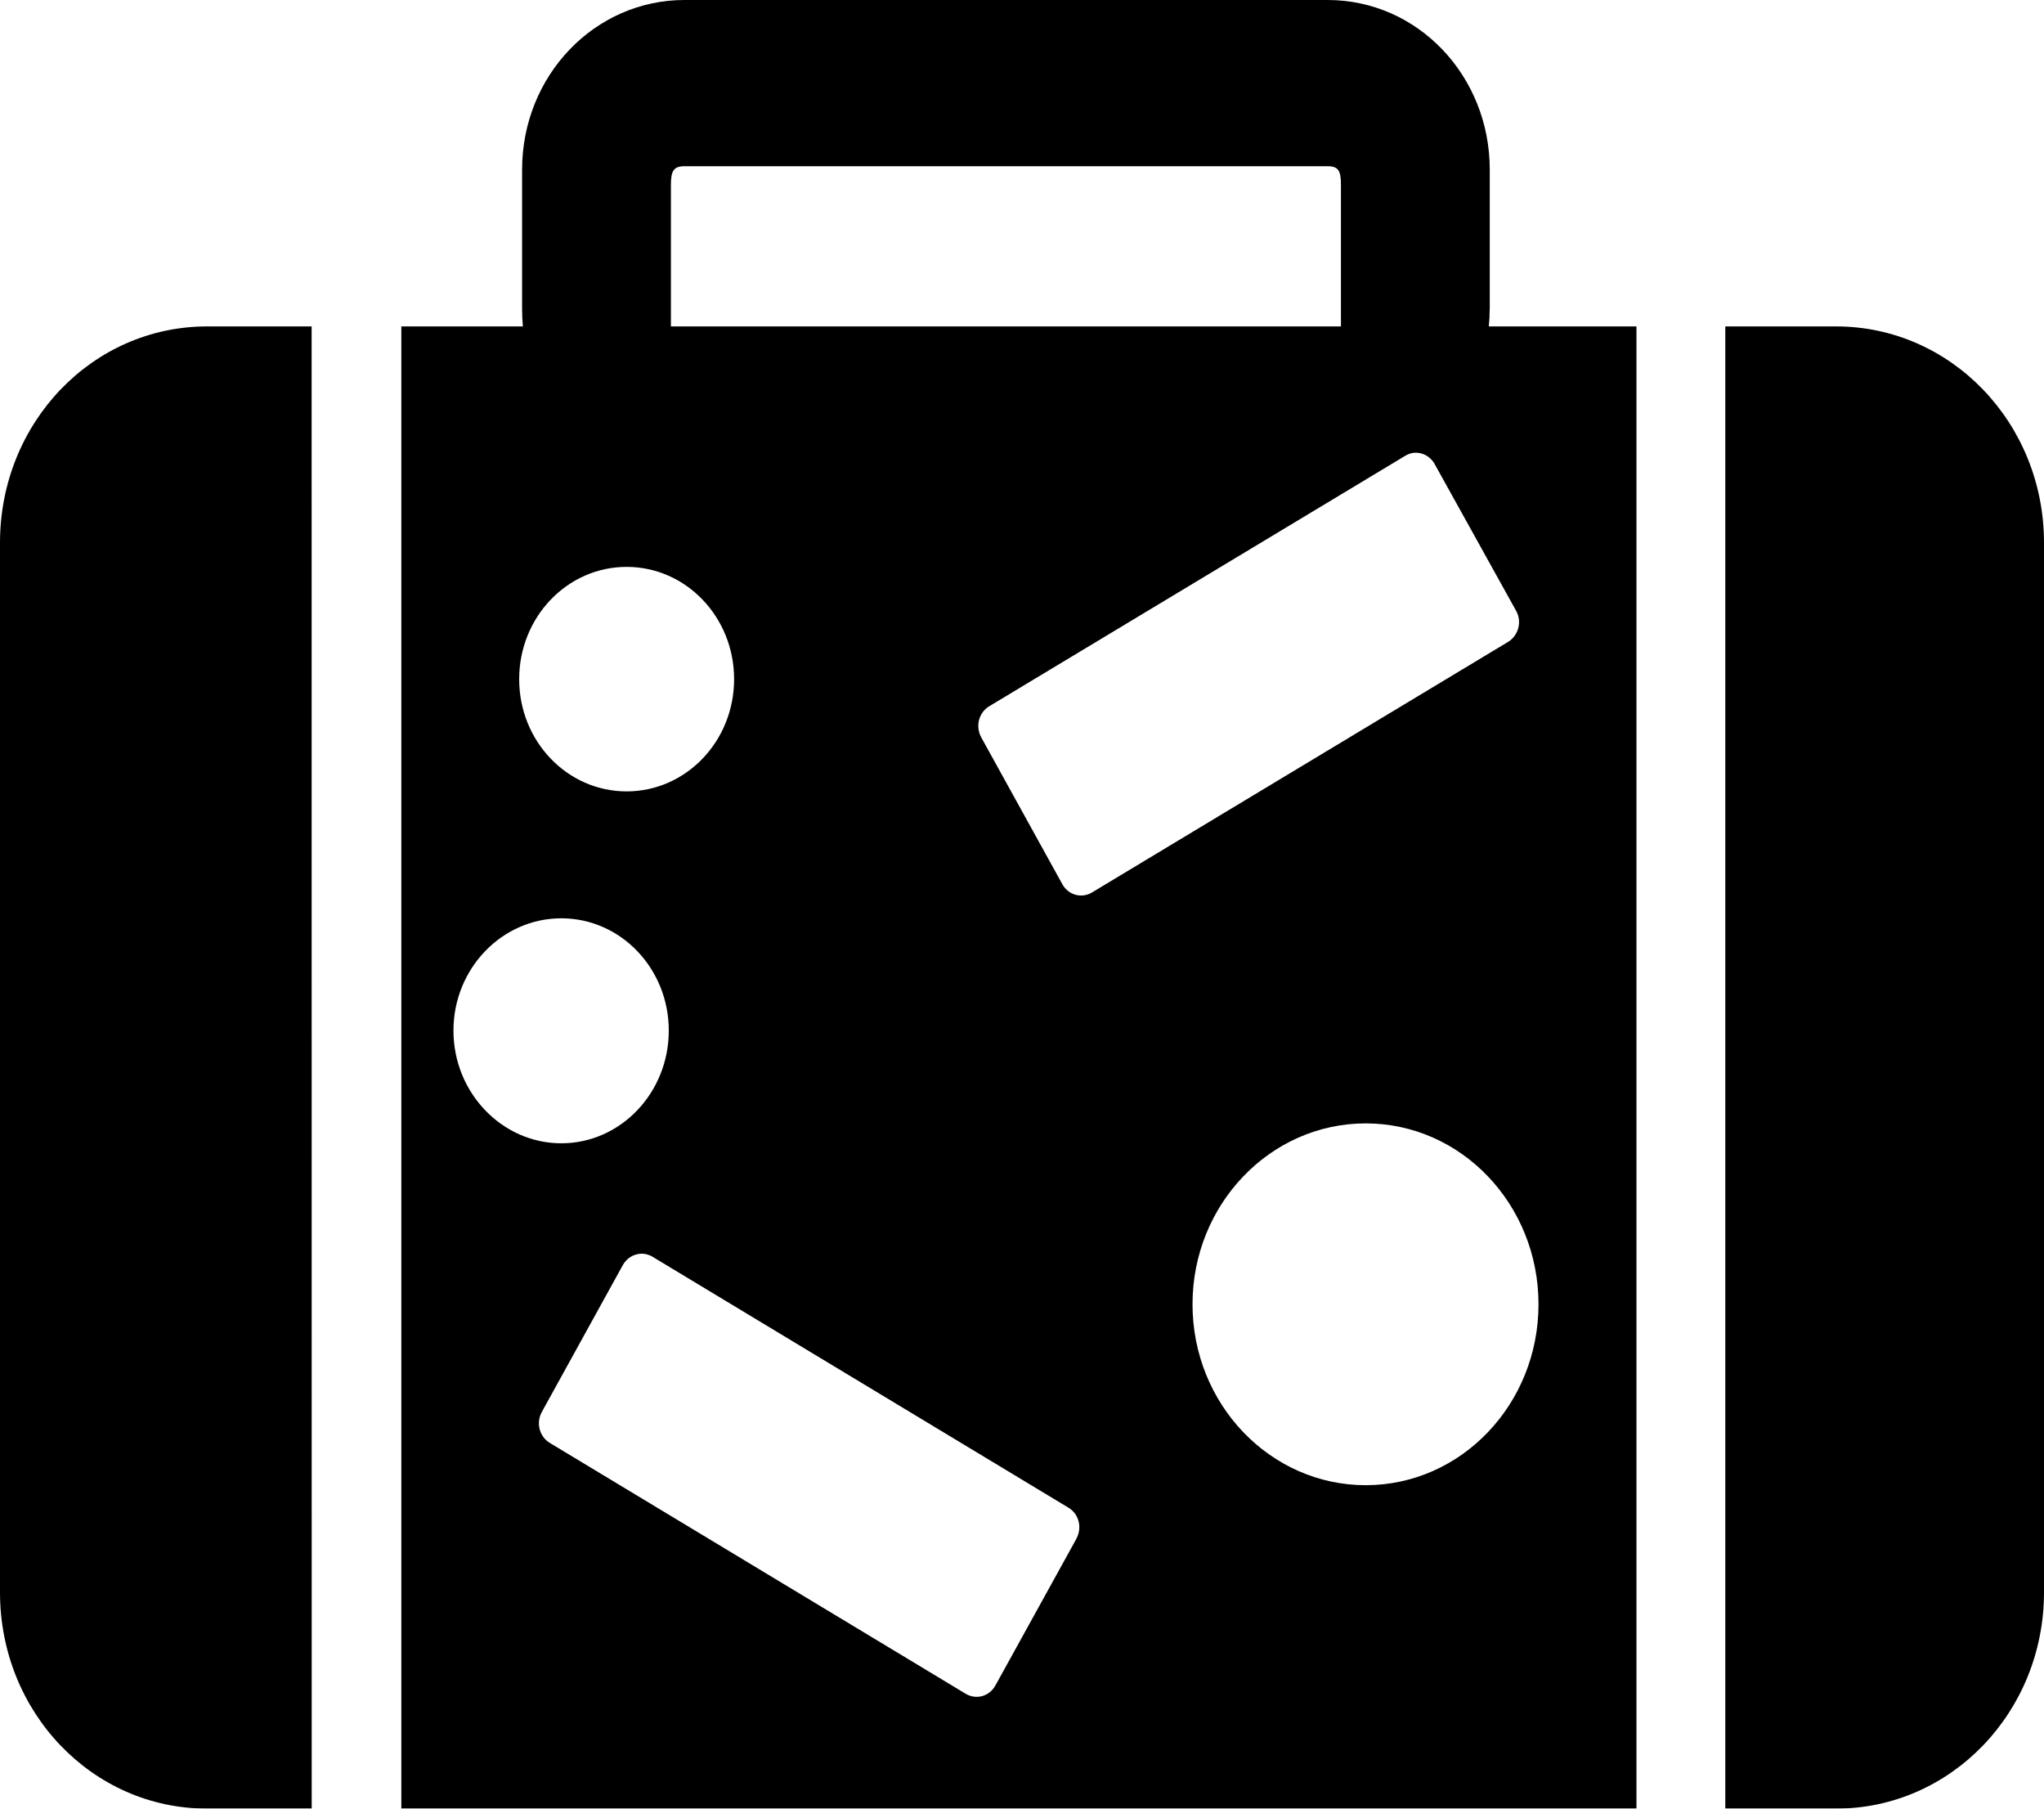
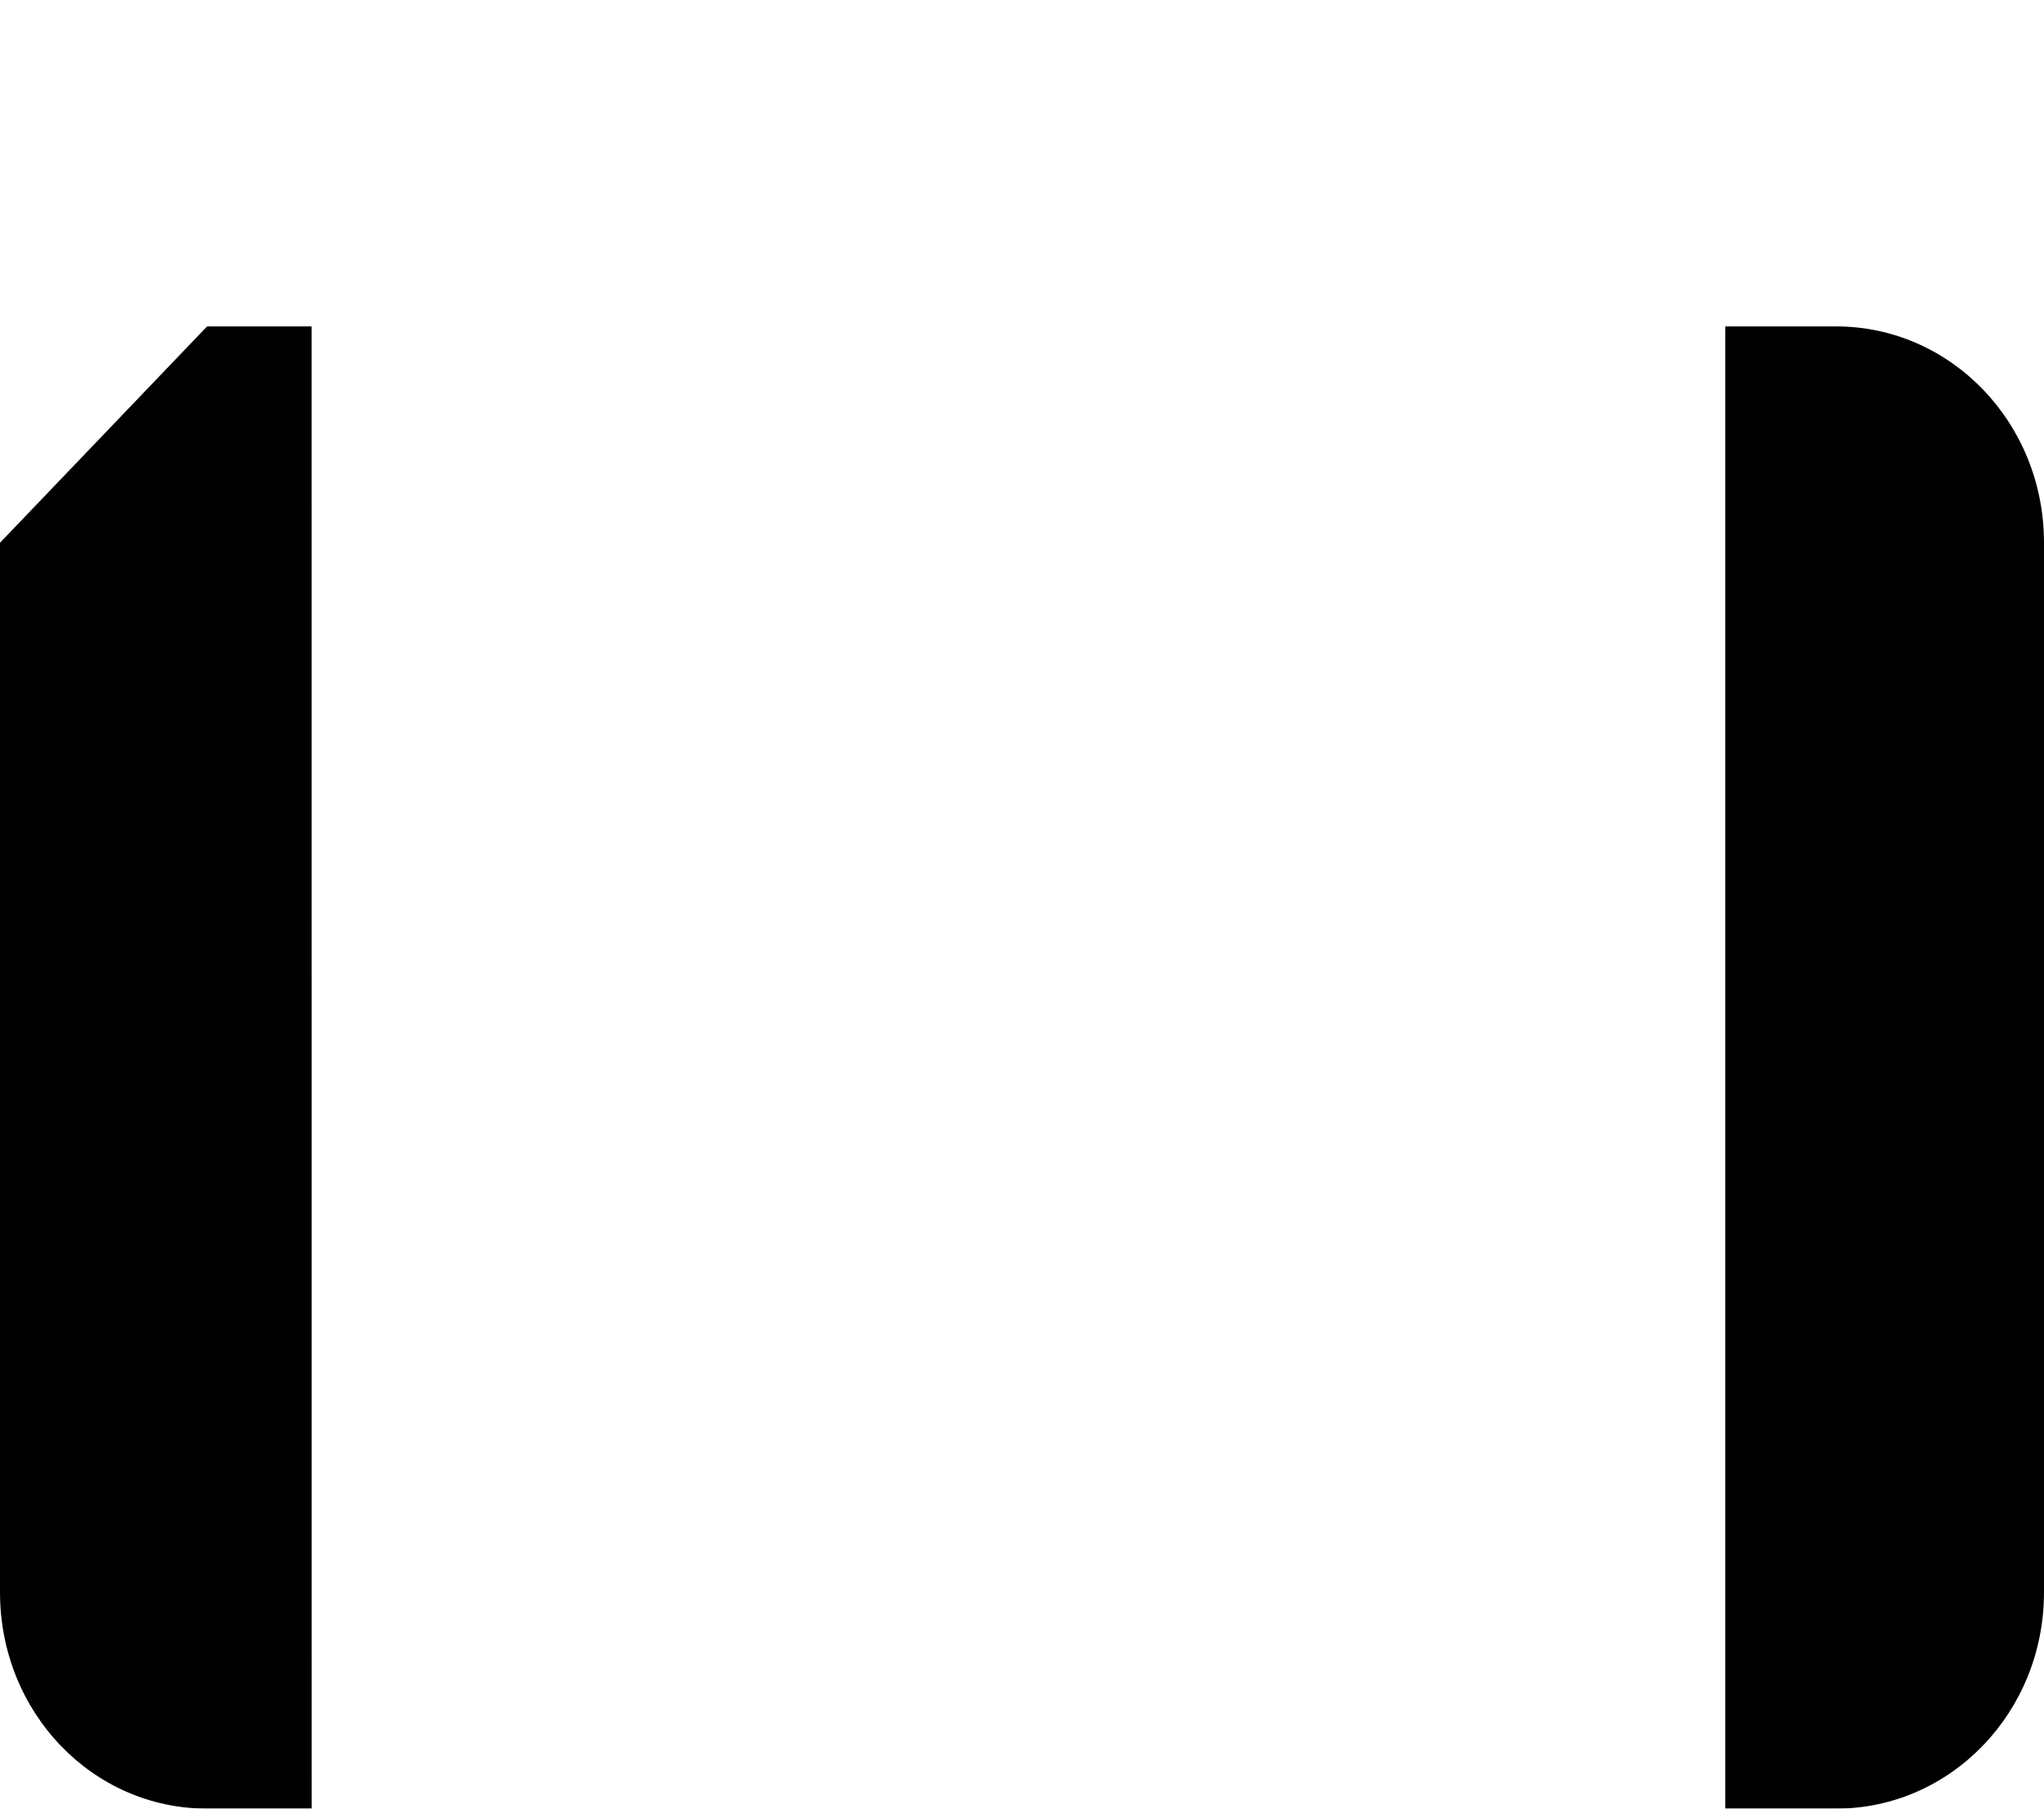
<svg xmlns="http://www.w3.org/2000/svg" width="26px" height="23px" viewBox="0 0 26 23" version="1.1">
  <title>noun-travel-1306671</title>
  <defs>
    <filter color-interpolation-filters="auto" id="filter-1">
      <feColorMatrix in="SourceGraphic" type="matrix" values="0 0 0 0 0.098 0 0 0 0 0.173 0 0 0 0 0.255 0 0 0 1 0" />
    </filter>
  </defs>
  <g id="Feelmedellín" stroke="none" stroke-width="1" fill="none" fill-rule="evenodd">
    <g id="noun-travel-1306671" transform="translate(-78, -903)" filter="url(#filter-1)">
      <g transform="translate(78, 903)">
        <path d="M23.356,4.151 L21.946,4.151 L21.946,23 L23.356,23 C24.815,23 26,21.773 26,20.249 L26,6.902 C26,5.377 24.815,4.151 23.356,4.151 L23.356,4.151 Z" id="Path" fill="#000000" fill-rule="nonzero" />
-         <path d="M18.95,3.931 L18.95,2.158 C18.95,0.963 18.033,0 16.888,0 L8.707,0 C7.563,0 6.641,0.963 6.641,2.158 L6.641,3.932 C6.641,4.004 6.645,4.081 6.651,4.151 L5.105,4.151 L5.105,23 L20.816,23 L20.816,4.151 L18.938,4.151 C18.945,4.081 18.949,4.004 18.949,3.932 L18.95,3.931 Z M8.534,2.35 C8.534,2.171 8.571,2.114 8.707,2.114 L16.888,2.114 C17.024,2.114 17.057,2.171 17.057,2.35 L17.057,4.151 L8.534,4.151 L8.534,2.35 Z M7.971,7.209 C8.726,7.209 9.338,7.847 9.338,8.637 C9.338,9.426 8.726,10.064 7.971,10.064 C7.215,10.064 6.604,9.426 6.604,8.637 C6.604,7.848 7.215,7.209 7.971,7.209 L7.971,7.209 Z M5.768,13.106 C5.768,12.317 6.385,11.678 7.14,11.678 C7.896,11.678 8.507,12.317 8.507,13.106 C8.507,13.895 7.896,14.539 7.14,14.539 C6.385,14.539 5.768,13.895 5.768,13.106 L5.768,13.106 Z M13.692,19.568 L12.661,21.435 C12.584,21.574 12.416,21.619 12.283,21.539 L6.993,18.349 C6.86,18.269 6.816,18.092 6.893,17.954 L7.923,16.087 C7.972,16 8.055,15.951 8.144,15.944 C8.198,15.94 8.252,15.953 8.302,15.983 L13.591,19.173 C13.725,19.253 13.768,19.429 13.691,19.568 L13.692,19.568 Z M17.372,18.887 C16.157,18.887 15.169,17.856 15.169,16.586 C15.169,15.317 16.157,14.286 17.372,14.286 C18.588,14.286 19.57,15.317 19.57,16.586 C19.57,17.856 18.588,18.887 17.372,18.887 Z M19.286,7.769 C19.363,7.908 19.314,8.084 19.181,8.164 L13.891,11.349 C13.758,11.429 13.59,11.383 13.513,11.244 L12.482,9.378 C12.405,9.238 12.449,9.063 12.582,8.982 L17.872,5.798 C17.905,5.778 17.941,5.764 17.977,5.759 C18.084,5.746 18.192,5.798 18.25,5.903 L19.286,7.769 Z" id="Shape" fill="#000000" fill-rule="nonzero" />
-         <path d="M4.67378258e-05,6.902 L4.67378258e-05,20.249 C4.67378258e-05,21.774 1.174,23 2.634,23 L3.965,23 L3.964,4.151 L2.634,4.151 C1.174,4.151 0,5.377 0,6.902 L4.67378258e-05,6.902 Z" id="Path" fill="#000000" fill-rule="nonzero" />
+         <path d="M4.67378258e-05,6.902 L4.67378258e-05,20.249 C4.67378258e-05,21.774 1.174,23 2.634,23 L3.965,23 L3.964,4.151 L2.634,4.151 L4.67378258e-05,6.902 Z" id="Path" fill="#000000" fill-rule="nonzero" />
      </g>
    </g>
  </g>
</svg>